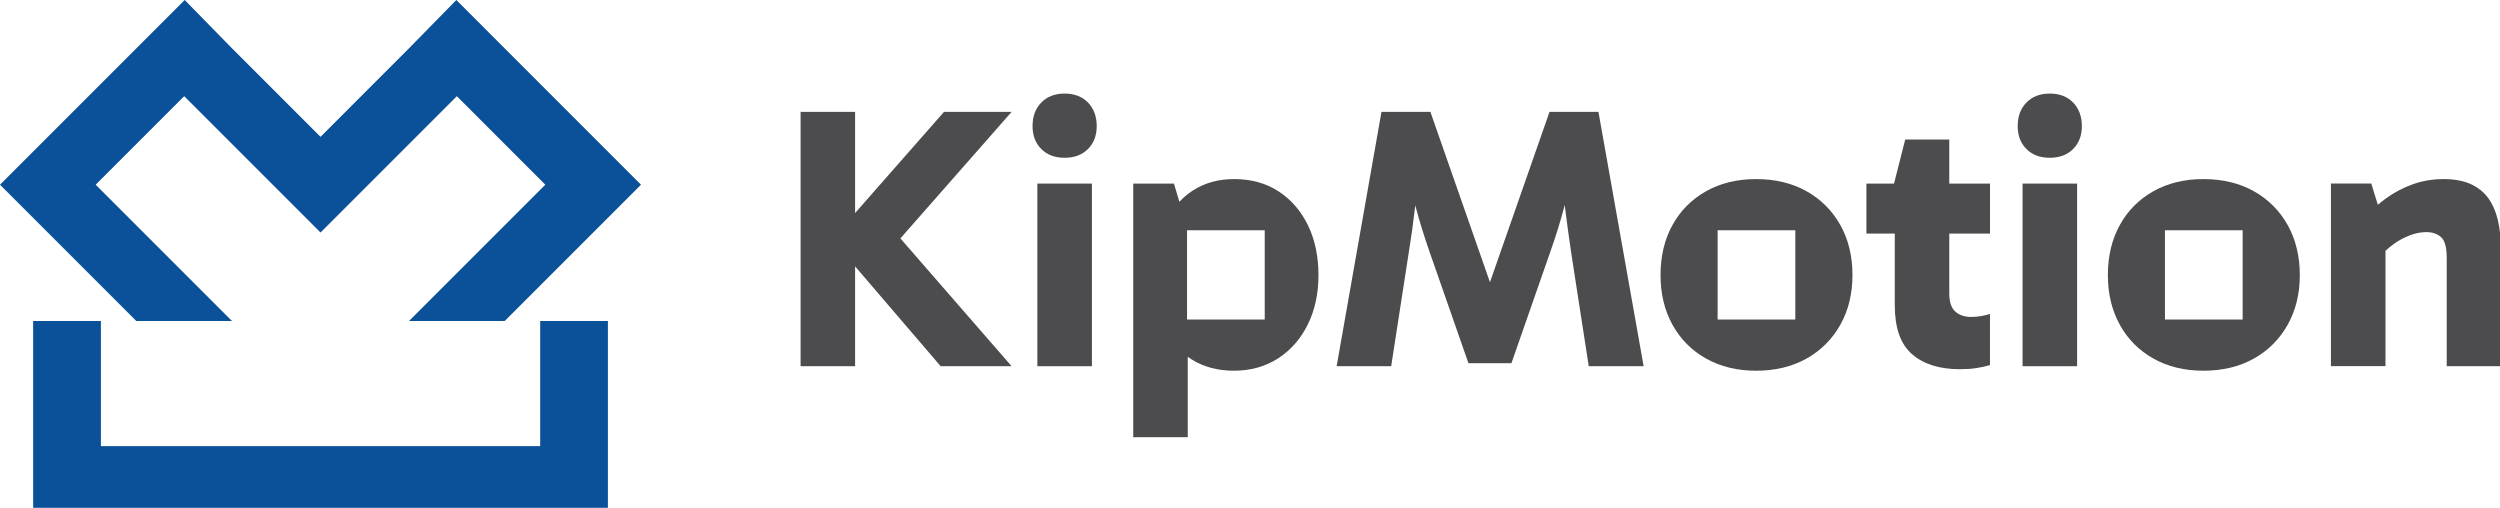
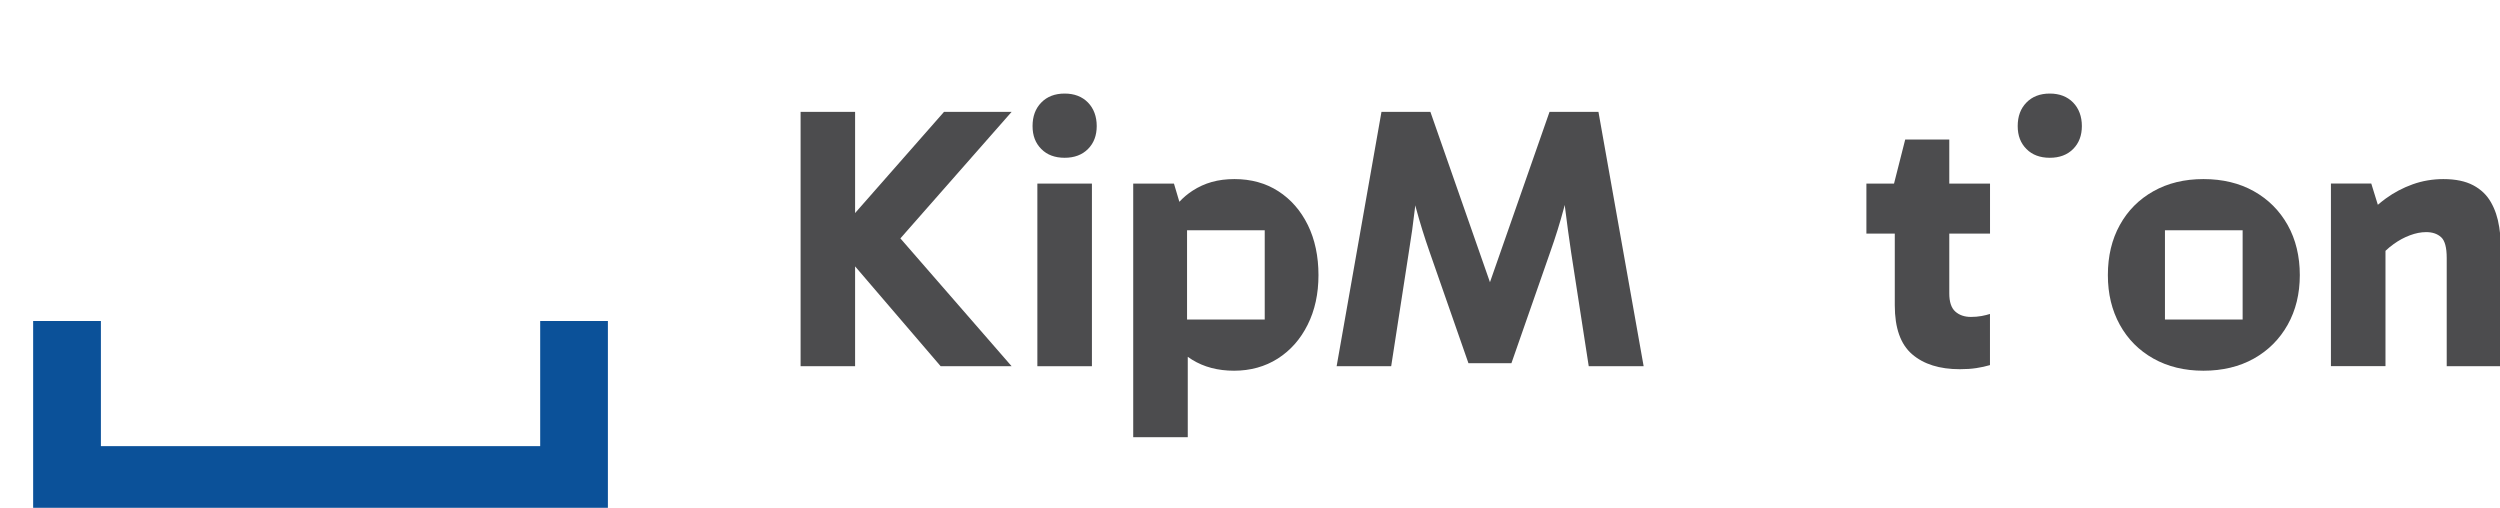
<svg xmlns="http://www.w3.org/2000/svg" viewBox="0 0 494.04 100.35">
  <defs>
    <style>      .cls-1 {        fill: #0b5199;      }      .cls-2 {        fill: #4c4c4e;      }    </style>
  </defs>
  <g>
    <g id="Layer_1">
      <g>
        <g>
-           <polygon class="cls-1" points="90.18 0 80.82 9.55 63.34 27.04 45.85 9.55 36.5 0 0 36.5 26.94 63.44 45.85 63.44 18.91 36.5 36.4 19.01 60.62 43.23 60.62 43.23 63.34 45.95 90.28 19.01 107.76 36.5 80.82 63.44 99.73 63.44 126.67 36.5 90.18 0" />
          <polygon class="cls-1" points="106.75 63.44 106.75 75.8 106.75 88.16 19.94 88.16 19.94 75.8 19.94 63.44 6.55 63.44 6.55 100.53 120.13 100.53 120.13 63.44 106.75 63.44" />
        </g>
        <g>
          <g>
            <polygon class="cls-2" points="186.55 22.11 168.98 42.1 168.98 22.11 158.21 22.11 158.21 72.37 168.98 72.37 168.98 52.64 185.89 72.37 199.91 72.37 177.93 47.11 199.91 22.11 186.55 22.11" />
            <path class="cls-2" d="M210.39,18.49c-1.92,0-3.46.59-4.61,1.77-1.16,1.18-1.73,2.73-1.73,4.65s.58,3.38,1.73,4.54c1.15,1.16,2.69,1.73,4.61,1.73s3.46-.58,4.61-1.73,1.73-2.67,1.73-4.54-.58-3.47-1.73-4.65c-1.16-1.18-2.69-1.77-4.61-1.77Z" />
            <rect class="cls-2" x="205" y="36.28" width="10.78" height="36.09" />
            <path class="cls-2" d="M306.21,22.11l-11.77,33.66-11.77-33.66h-9.67l-8.86,50.26h10.78l3.47-22.44c.49-3,.91-5.99,1.25-8.97.02-.13.03-.26.04-.39.05.18.1.36.14.54.76,2.83,1.66,5.72,2.69,8.67l7.68,22h8.49l7.68-22c1.03-2.9,1.93-5.78,2.69-8.64.06-.21.11-.43.17-.64.02.15.03.31.05.46.37,2.98.77,5.97,1.22,8.97l3.47,22.44h10.85l-8.93-50.26h-9.67Z" />
            <path class="cls-2" d="M385.21,27.57h-8.71l-2.21,8.71h-5.46v9.89h5.61v14.17c0,4.48,1.14,7.7,3.43,9.67,2.29,1.97,5.43,2.95,9.41,2.95,1.23,0,2.32-.07,3.28-.22.96-.15,1.86-.34,2.69-.59v-10.11c-.44.15-1,.28-1.66.41-.66.12-1.37.18-2.1.18-1.28,0-2.31-.36-3.1-1.07-.79-.71-1.18-1.91-1.18-3.58v-11.81h8.05v-9.89h-8.05v-8.71Z" />
            <path class="cls-2" d="M405.07,18.49c-1.92,0-3.46.59-4.61,1.77-1.16,1.18-1.73,2.73-1.73,4.65s.58,3.38,1.73,4.54c1.15,1.16,2.69,1.73,4.61,1.73s3.46-.58,4.61-1.73,1.73-2.67,1.73-4.54-.58-3.47-1.73-4.65c-1.16-1.18-2.69-1.77-4.61-1.77Z" />
-             <rect class="cls-2" x="399.69" y="36.28" width="10.78" height="36.09" />
            <path class="cls-2" d="M493.87,44.8c-.27-1.8-.81-3.41-1.62-4.83-.81-1.43-1.98-2.55-3.51-3.36-1.53-.81-3.49-1.22-5.9-1.22-2.12,0-4.13.35-6.05,1.03-1.92.69-3.69,1.62-5.31,2.8-.55.4-1.07.82-1.58,1.25l-1.3-4.2h-7.97v36.09h10.78v-22.79c.5-.48,1.04-.93,1.62-1.34,1.03-.74,2.1-1.32,3.21-1.73,1.11-.42,2.18-.63,3.21-.63,1.23,0,2.21.33,2.95,1,.74.66,1.11,2.03,1.11,4.1v21.4h10.78v-21.99c0-1.92-.14-3.78-.41-5.57Z" />
          </g>
-           <path class="cls-2" d="M363.68,44.47c-1.6-2.85-3.83-5.08-6.68-6.68-2.85-1.6-6.18-2.4-9.96-2.4s-7.04.8-9.89,2.4c-2.85,1.6-5.07,3.83-6.64,6.68-1.58,2.85-2.36,6.15-2.36,9.89s.79,6.96,2.36,9.82c1.57,2.85,3.79,5.08,6.64,6.68,2.85,1.6,6.15,2.4,9.89,2.4s7.11-.8,9.96-2.4c2.85-1.6,5.08-3.83,6.68-6.68,1.6-2.85,2.4-6.13,2.4-9.82s-.8-7.04-2.4-9.89ZM354.78,63.14h-15.35v-17.64h15.35v17.64Z" />
          <path class="cls-2" d="M258.45,44.47c-1.4-2.85-3.35-5.08-5.83-6.68-2.48-1.6-5.38-2.4-8.67-2.4s-5.9.76-8.27,2.29c-.96.62-1.84,1.36-2.62,2.2l-1.07-3.6h-8.05v50.12h10.78v-15.89c.27.2.56.39.85.57,2.34,1.45,5.1,2.18,8.3,2.18s6.13-.8,8.64-2.4c2.51-1.6,4.48-3.83,5.9-6.68,1.43-2.85,2.14-6.13,2.14-9.82s-.7-7.04-2.1-9.89ZM249.93,63.14h-15.35v-17.64h15.35v17.64Z" />
          <path class="cls-2" d="M452.08,44.47c-1.6-2.85-3.83-5.08-6.68-6.68-2.85-1.6-6.18-2.4-9.96-2.4s-7.04.8-9.89,2.4c-2.85,1.6-5.07,3.83-6.64,6.68-1.58,2.85-2.36,6.15-2.36,9.89s.79,6.96,2.36,9.82c1.57,2.85,3.79,5.08,6.64,6.68,2.85,1.6,6.15,2.4,9.89,2.4s7.11-.8,9.96-2.4c2.85-1.6,5.08-3.83,6.68-6.68,1.6-2.85,2.4-6.13,2.4-9.82s-.8-7.04-2.4-9.89ZM443.18,63.14h-15.35v-17.64h15.35v17.64Z" />
        </g>
      </g>
    </g>
  </g>
</svg>